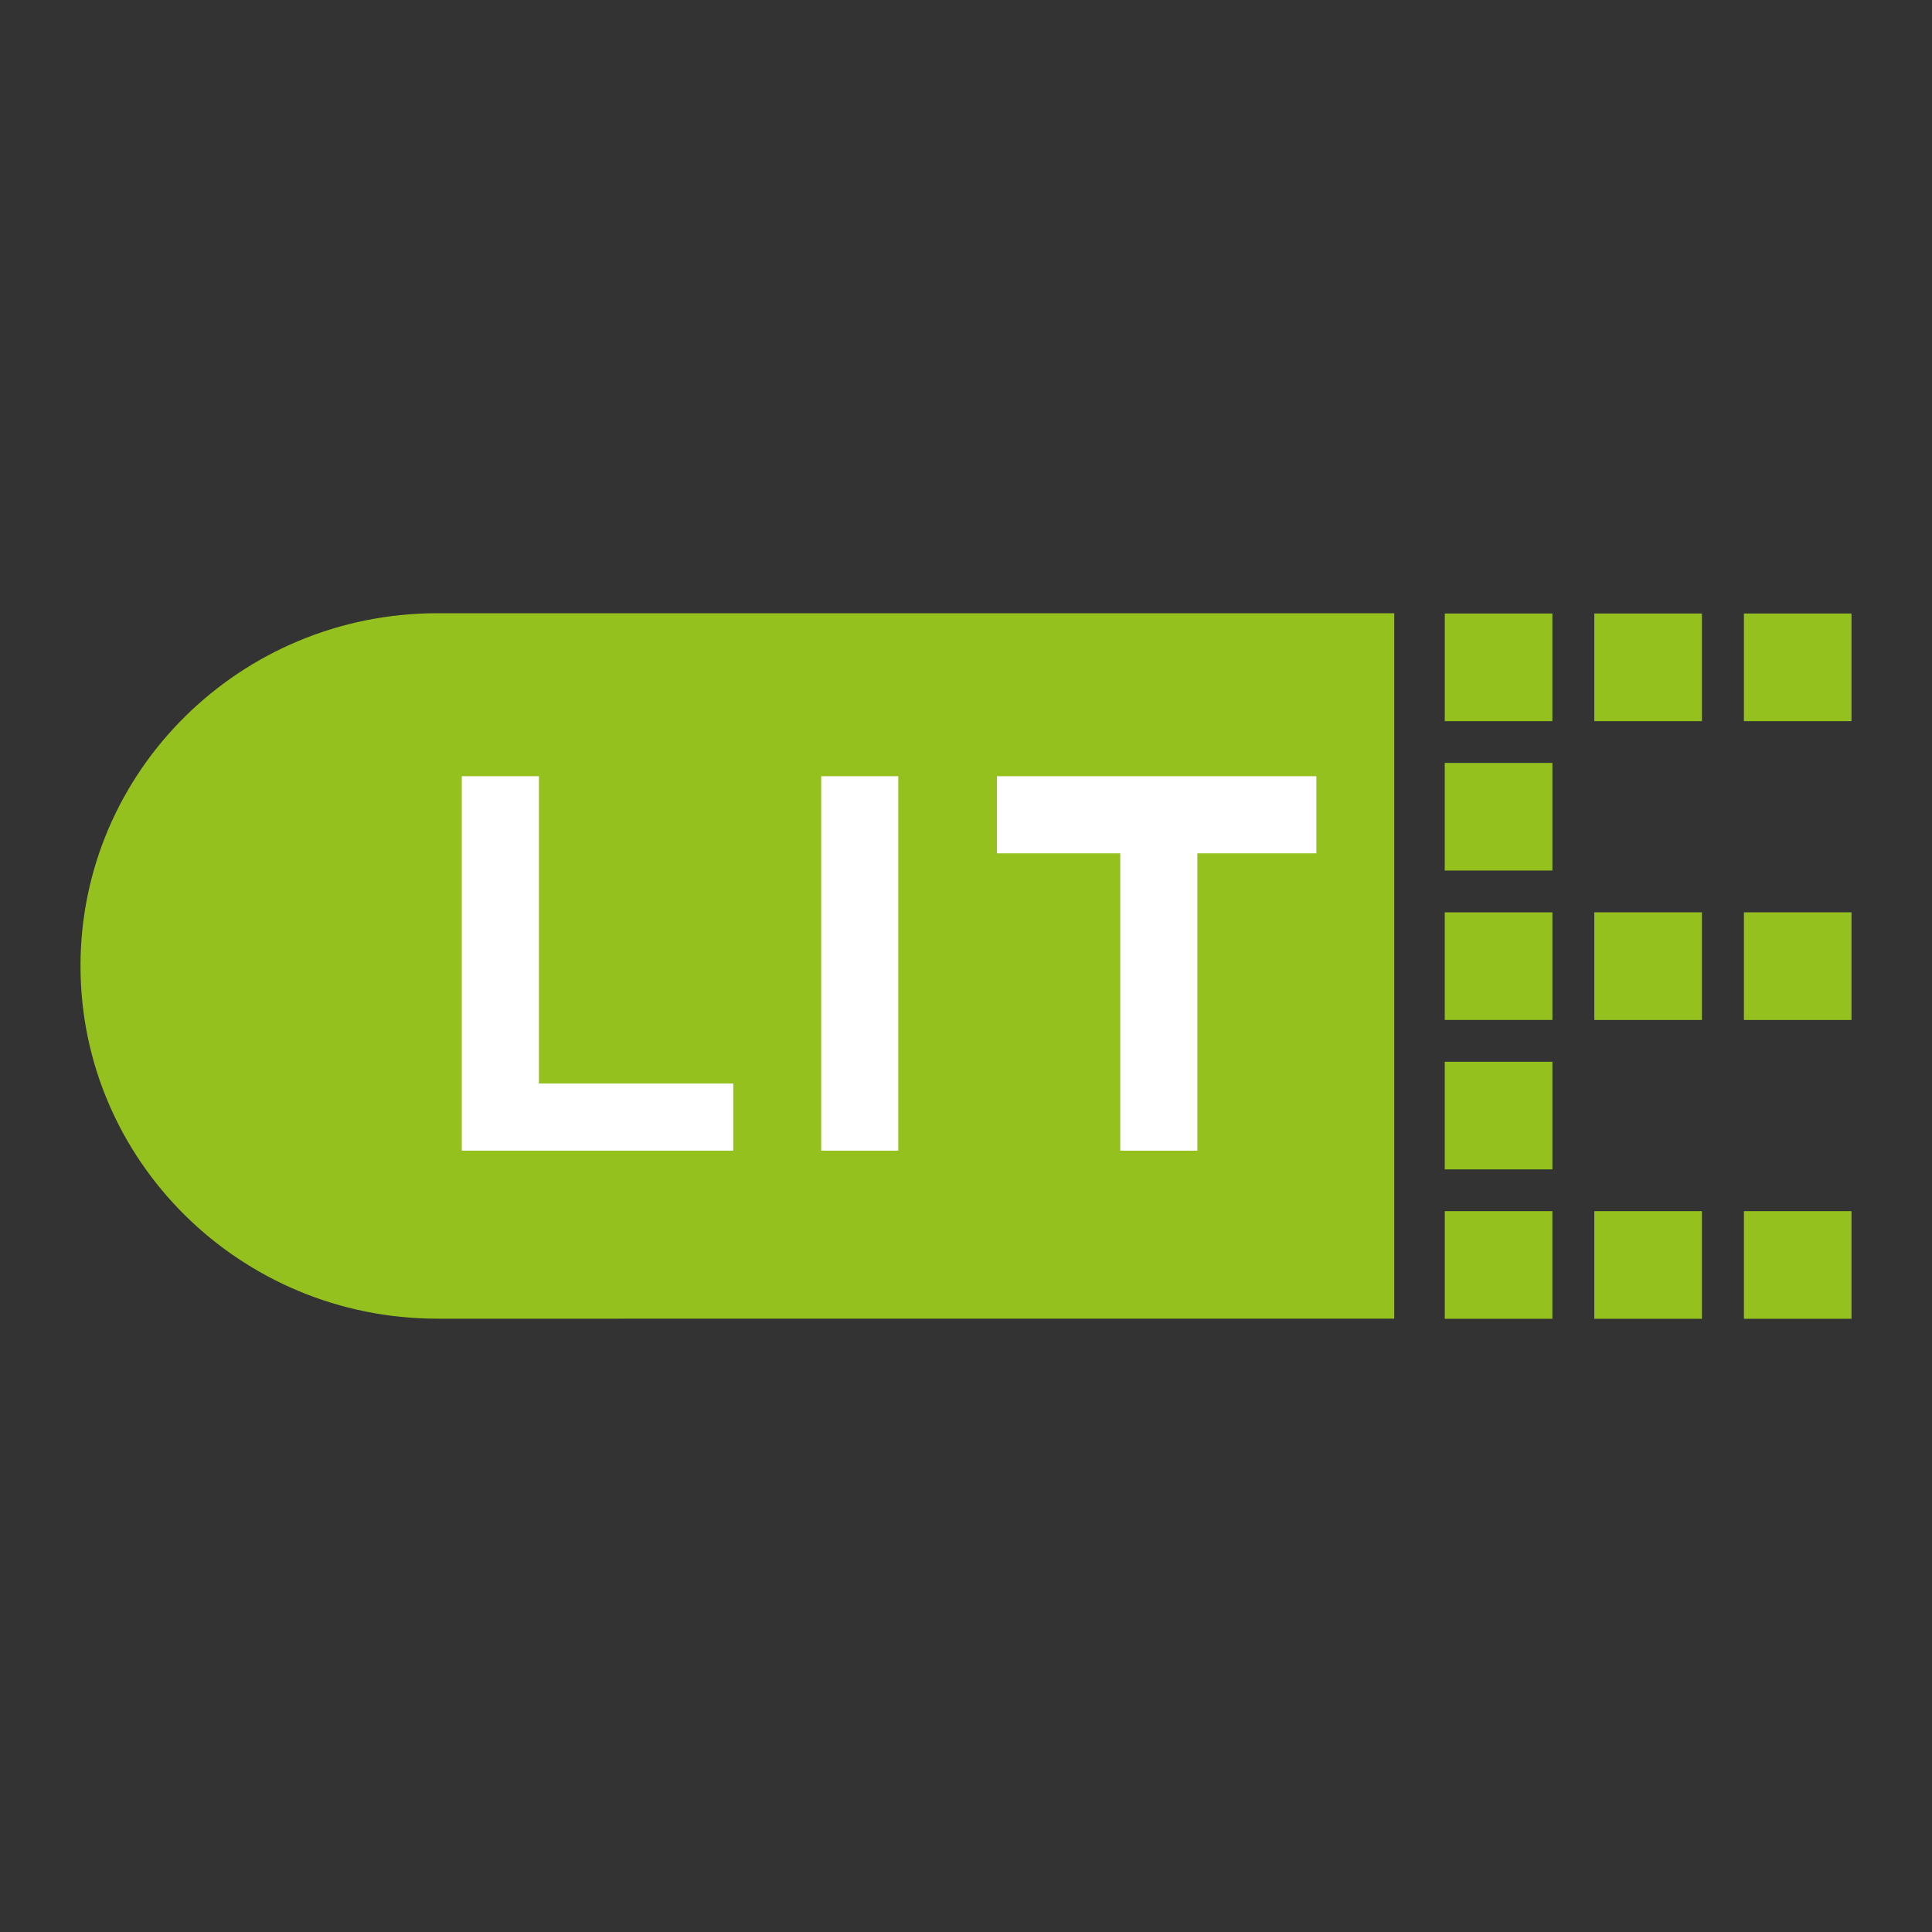
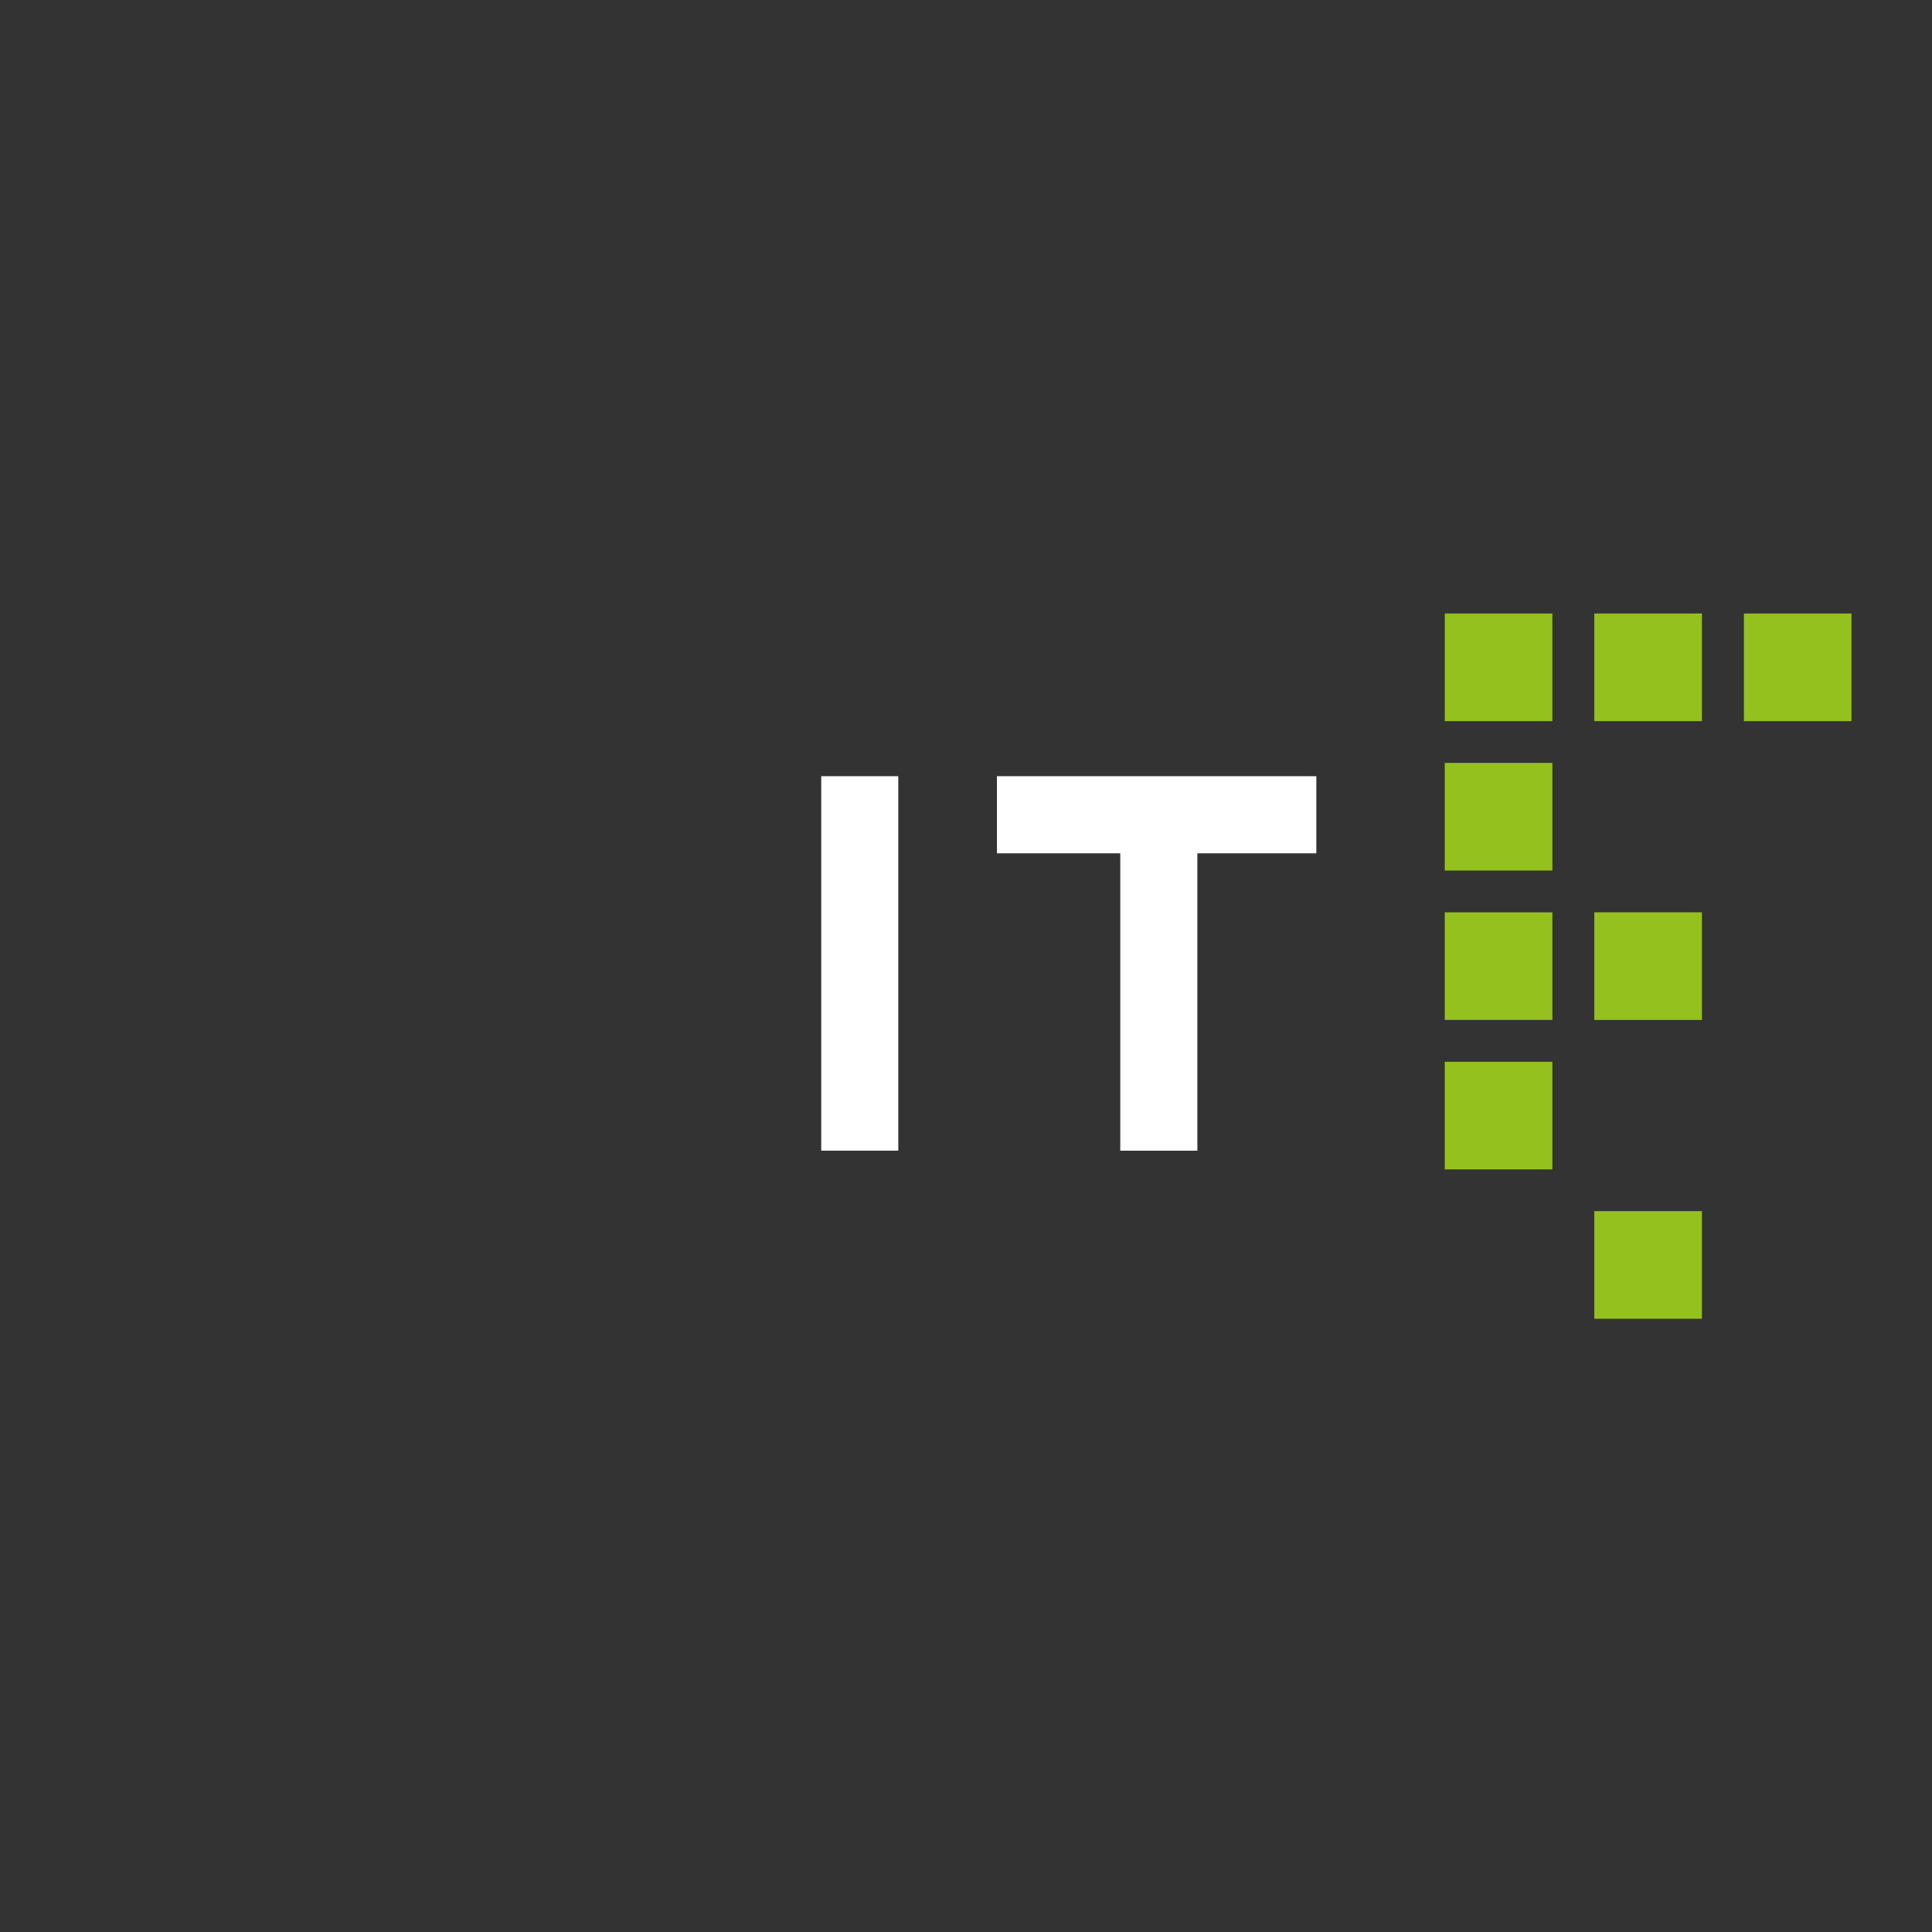
<svg xmlns="http://www.w3.org/2000/svg" version="1.1" id="Ebene_1" x="0px" y="0px" viewBox="0 0 600 600" style="enable-background:new 0 0 600 600;" xml:space="preserve">
  <rect x="0" y="0" width="600" height="600" fill="#333333" stroke="none" />
  <style type="text/css">
	.st0{fill:#95C11F;}
	.st1{fill:#FFFFFF;}
</style>
  <g>
-     <path class="st0" d="M135.86,190.44L135.86,190.44C135.86,190.44,135.86,190.44,135.86,190.44C74.64,190.44,25,239.48,25,299.98   c0,60.5,49.64,109.55,110.85,109.55c0,0,0,0,0.01,0l0,0l297.14-0.01V190.44H135.86z" />
-     <path class="st1" d="M143.42,357.35V241.06h23.94v95.44h60.36v20.85H143.42z" />
    <path class="st1" d="M255.04,241.06h23.93v116.29h-23.93V241.06z" />
    <path class="st1" d="M371.85,265.01v92.35h-23.94v-92.35h-38.3v-23.95h99.19v23.95H371.85z" />
    <g>
      <rect x="448.69" y="190.53" class="st0" width="33.41" height="33.43" />
      <rect x="495.13" y="190.53" class="st0" width="33.42" height="33.43" />
      <rect x="541.59" y="190.53" class="st0" width="33.41" height="33.43" />
      <rect x="495.13" y="283.33" class="st0" width="33.42" height="33.43" />
-       <rect x="541.59" y="283.33" class="st0" width="33.41" height="33.43" />
-       <rect x="448.69" y="376.13" class="st0" width="33.41" height="33.43" />
      <rect x="495.13" y="376.13" class="st0" width="33.42" height="33.43" />
-       <rect x="541.59" y="376.13" class="st0" width="33.41" height="33.43" />
      <rect x="448.68" y="236.93" class="st0" width="33.43" height="33.42" />
      <rect x="448.68" y="283.34" class="st0" width="33.43" height="33.41" />
      <rect x="448.68" y="329.74" class="st0" width="33.43" height="33.42" />
    </g>
  </g>
</svg>